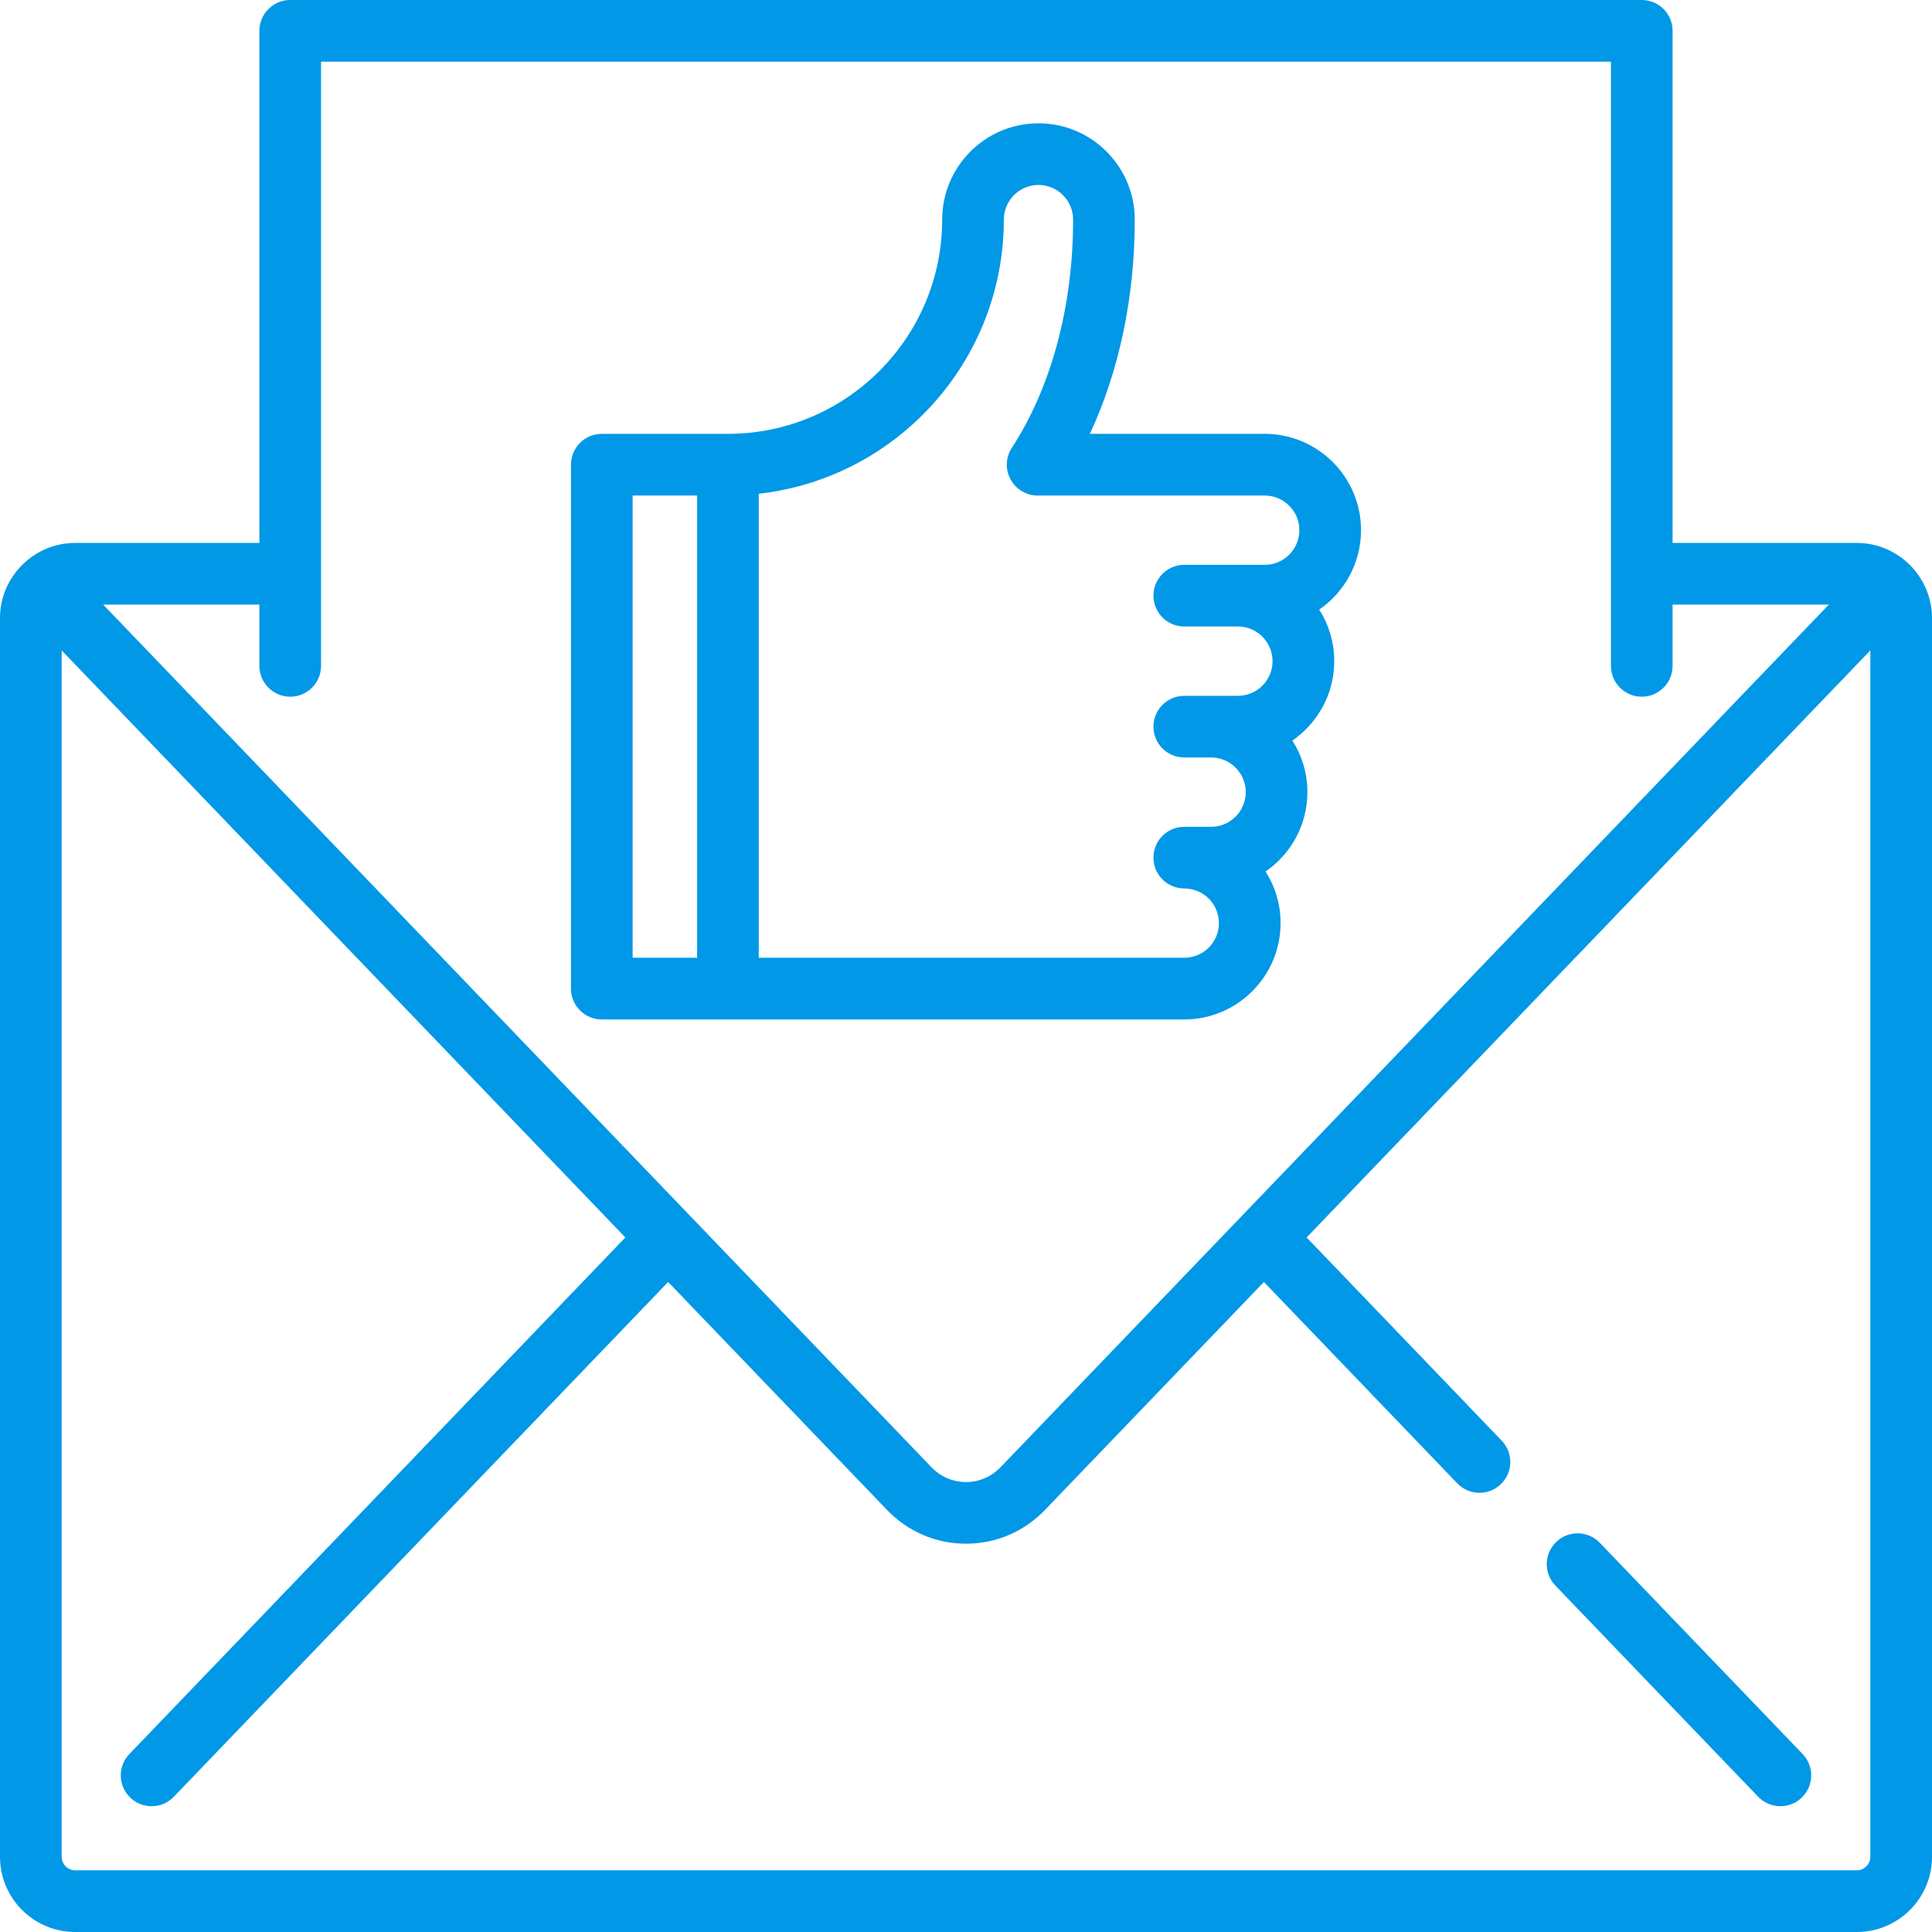
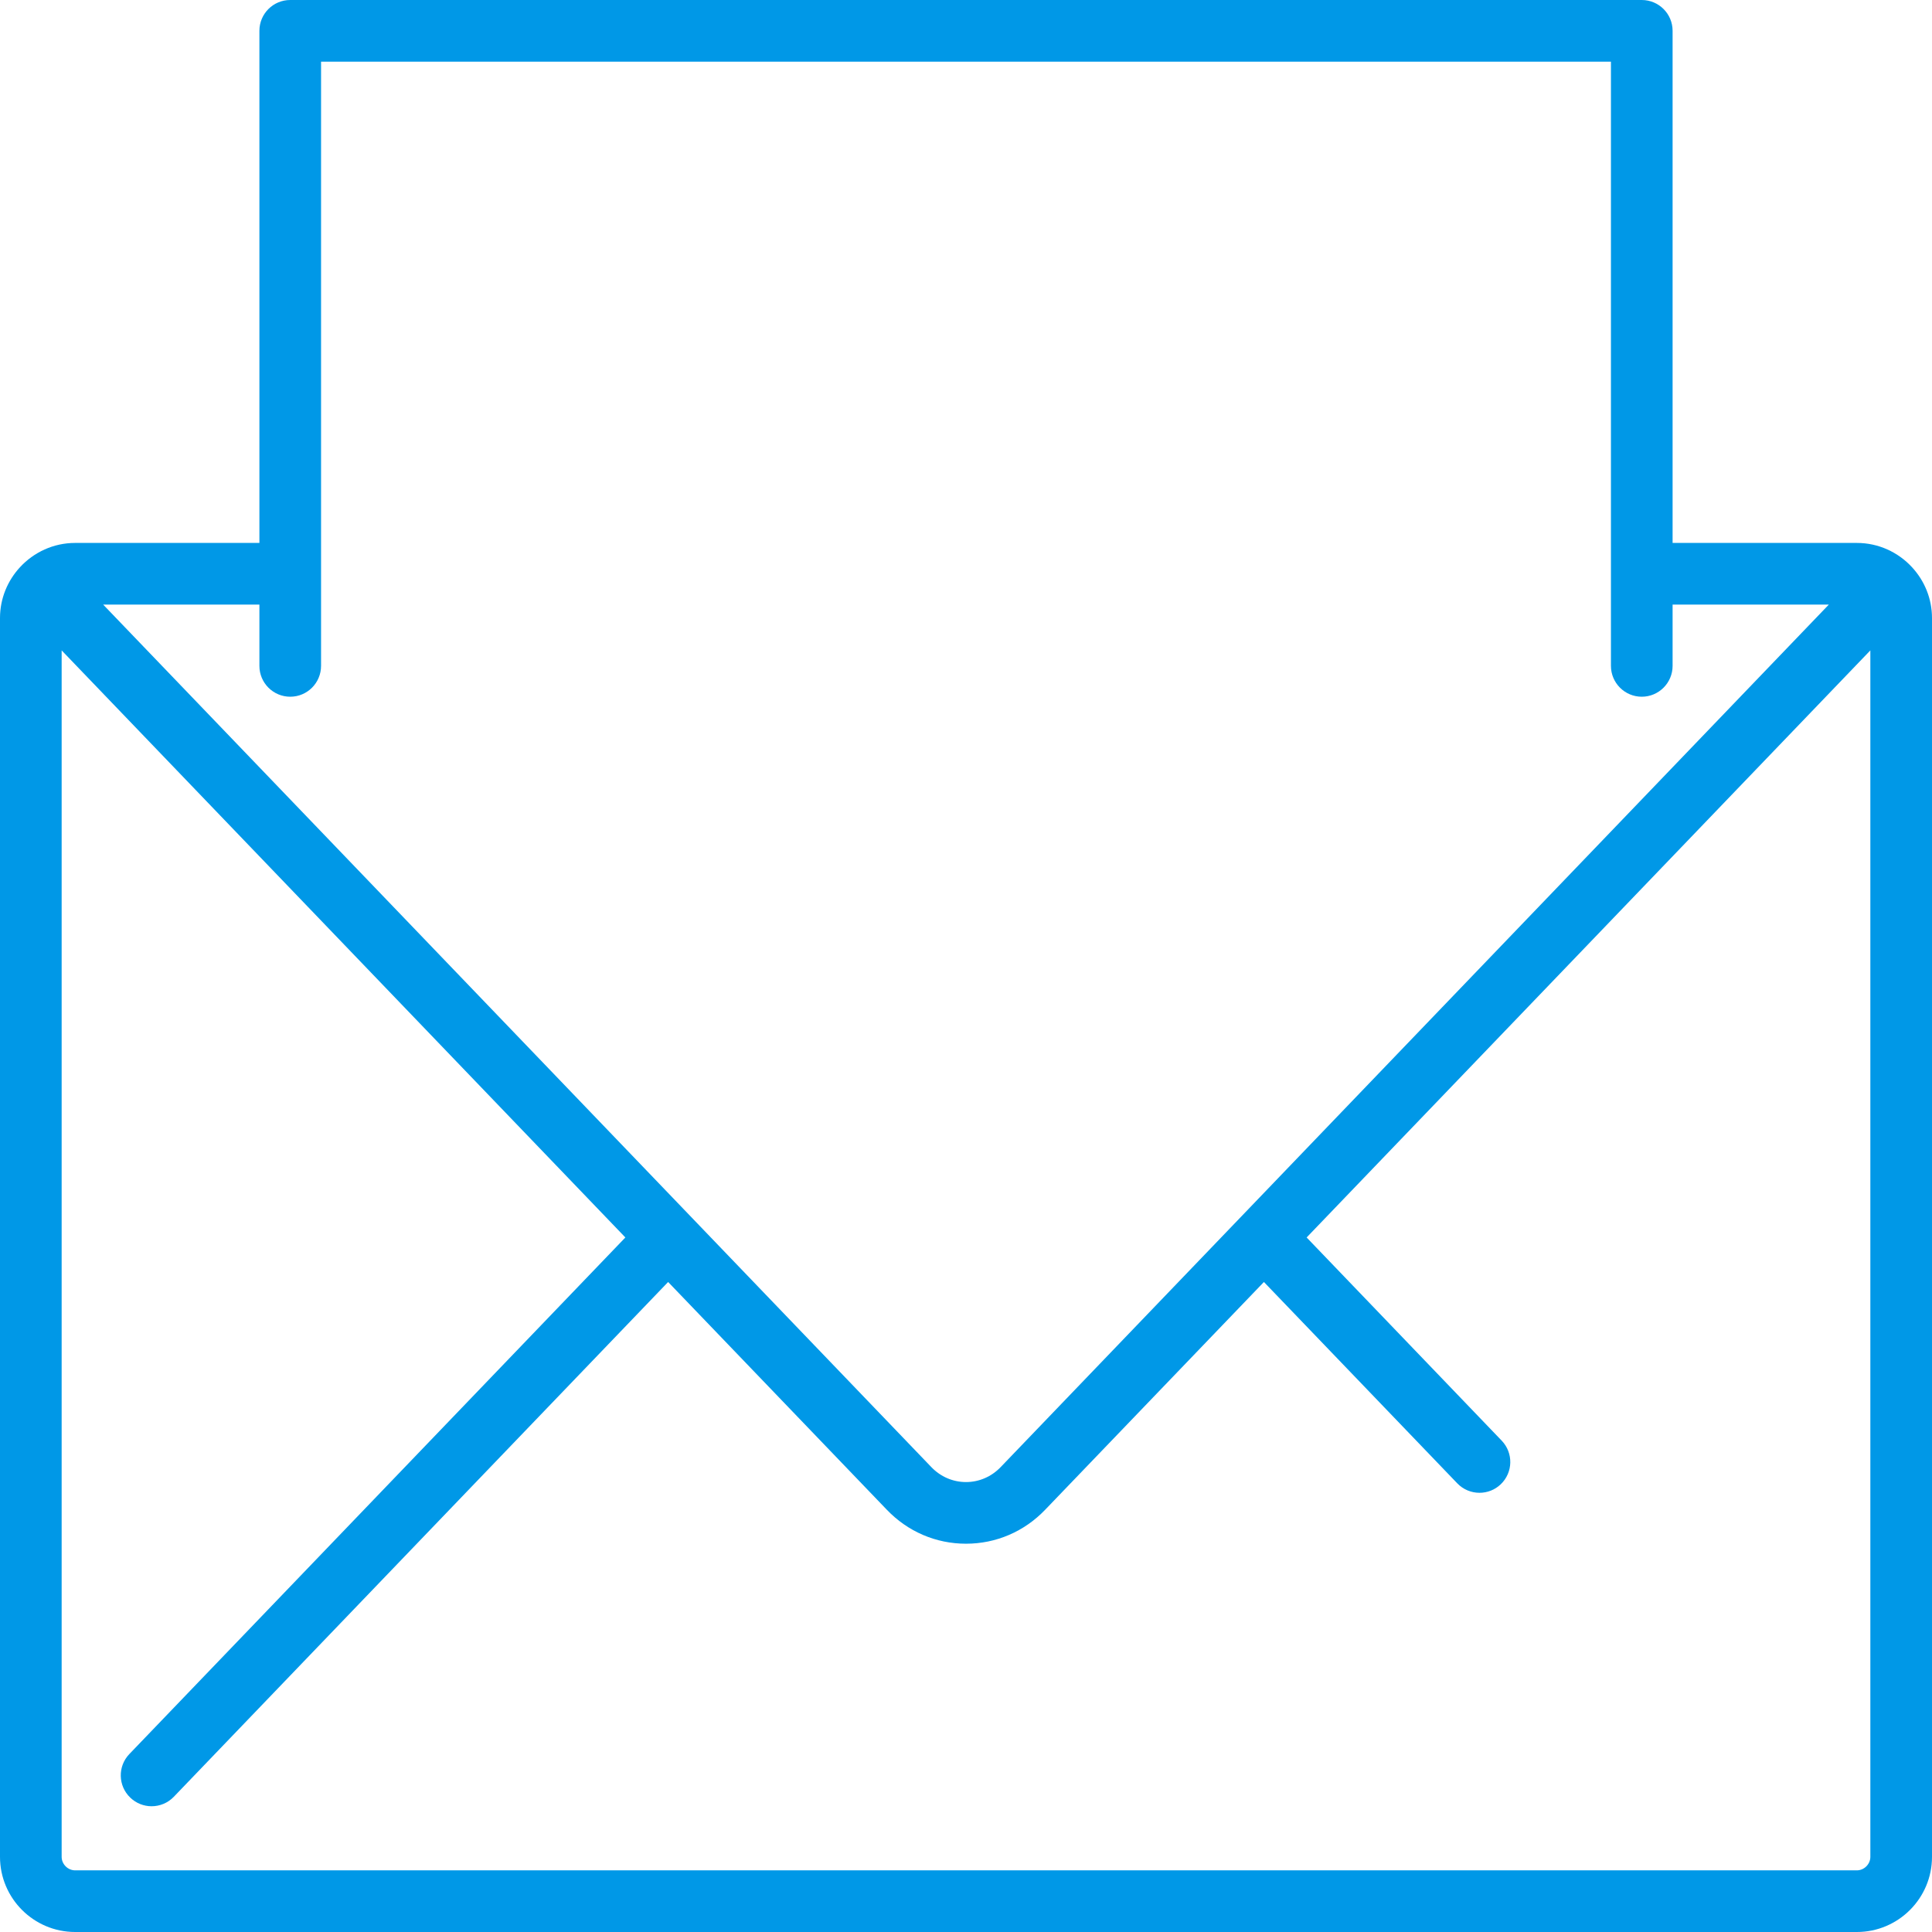
<svg xmlns="http://www.w3.org/2000/svg" width="45" height="45" viewBox="0 0 45 45" fill="none">
  <path fill-rule="evenodd" clip-rule="evenodd" d="M44.532 13.209C44.212 12.864 43.757 12.646 43.249 12.646H38.958V0.718C38.958 0.321 38.636 0 38.24 0H6.76C6.363 0 6.042 0.321 6.042 0.718V12.646H1.75C1.244 12.646 0.788 12.864 0.468 13.209C0.178 13.522 0 13.938 0 14.396V43.249C0 44.215 0.785 45 1.75 45H43.25C44.215 45 45 44.215 45 43.25V14.396C45 13.938 44.822 13.522 44.532 13.209ZM6.76 16.228C7.157 16.228 7.478 15.906 7.478 15.509V1.436H37.522V15.509C37.522 15.906 37.843 16.228 38.24 16.228C38.636 16.228 38.958 15.906 38.958 15.509V14.082H42.597L23.308 34.171C23.092 34.396 22.805 34.52 22.5 34.52C22.195 34.52 21.908 34.396 21.692 34.171L2.403 14.082H6.042V15.509C6.042 15.906 6.363 16.228 6.76 16.228ZM1.75 43.564H43.25C43.42 43.564 43.564 43.42 43.564 43.25V15.149L30.434 28.823L34.977 33.555C35.252 33.841 35.243 34.295 34.957 34.57C34.818 34.704 34.639 34.77 34.46 34.77C34.271 34.77 34.083 34.696 33.942 34.549L29.439 29.86L24.344 35.165C23.855 35.675 23.2 35.956 22.5 35.956C21.8 35.956 21.145 35.675 20.656 35.165L15.562 29.86L4.049 41.85C3.908 41.997 3.72 42.071 3.531 42.071C3.352 42.071 3.173 42.004 3.034 41.87C2.748 41.596 2.738 41.141 3.013 40.855L14.566 28.823L1.436 15.149V43.25C1.436 43.42 1.58 43.564 1.75 43.564Z" fill="#0098E7" />
-   <path d="M37.263 35.935C36.988 35.649 36.534 35.64 36.248 35.914C35.962 36.189 35.952 36.644 36.227 36.93L40.951 41.85C41.092 41.996 41.28 42.07 41.469 42.07C41.648 42.07 41.827 42.004 41.966 41.87C42.252 41.596 42.261 41.141 41.987 40.855L37.263 35.935Z" fill="#0098E7" />
-   <path fill-rule="evenodd" clip-rule="evenodd" d="M14.017 23.745H27.584C28.82 23.745 29.827 22.738 29.827 21.501C29.827 21.059 29.699 20.647 29.477 20.299C30.066 19.895 30.452 19.217 30.452 18.45C30.452 18.009 30.323 17.596 30.102 17.249C30.69 16.844 31.077 16.166 31.077 15.4C31.077 14.958 30.948 14.546 30.727 14.198C31.315 13.793 31.701 13.115 31.701 12.349C31.701 11.112 30.695 10.105 29.458 10.105L25.385 10.105C26.065 8.649 26.431 6.921 26.431 5.116C26.431 3.879 25.425 2.872 24.188 2.872C22.951 2.872 21.945 3.879 21.945 5.116C21.945 7.867 19.706 10.105 16.955 10.105H14.017C13.62 10.105 13.299 10.427 13.299 10.823V23.027C13.299 23.423 13.62 23.745 14.017 23.745ZM23.381 5.116C23.381 4.671 23.743 4.308 24.188 4.308C24.633 4.308 24.995 4.671 24.995 5.116C24.995 7.13 24.488 9.018 23.567 10.432C23.423 10.652 23.412 10.934 23.538 11.166C23.663 11.397 23.905 11.542 24.169 11.542L29.458 11.542C29.903 11.542 30.265 11.904 30.265 12.349C30.265 12.794 29.903 13.156 29.458 13.156H27.584C27.187 13.156 26.866 13.478 26.866 13.874C26.866 14.271 27.187 14.592 27.584 14.592H28.833C29.278 14.592 29.64 14.955 29.64 15.4C29.64 15.845 29.278 16.207 28.833 16.207H27.584C27.187 16.207 26.866 16.529 26.866 16.925C26.866 17.322 27.187 17.643 27.584 17.643H28.208C28.654 17.643 29.016 18.005 29.016 18.451C29.016 18.896 28.654 19.258 28.208 19.258H27.584C27.187 19.258 26.866 19.579 26.866 19.976C26.866 20.373 27.187 20.694 27.584 20.694C28.029 20.694 28.391 21.056 28.391 21.502C28.391 21.947 28.029 22.308 27.584 22.308H17.673V11.5C20.879 11.142 23.381 8.416 23.381 5.116ZM16.237 11.541H14.735V22.308H16.237V11.541Z" fill="#0098E7" />
</svg>